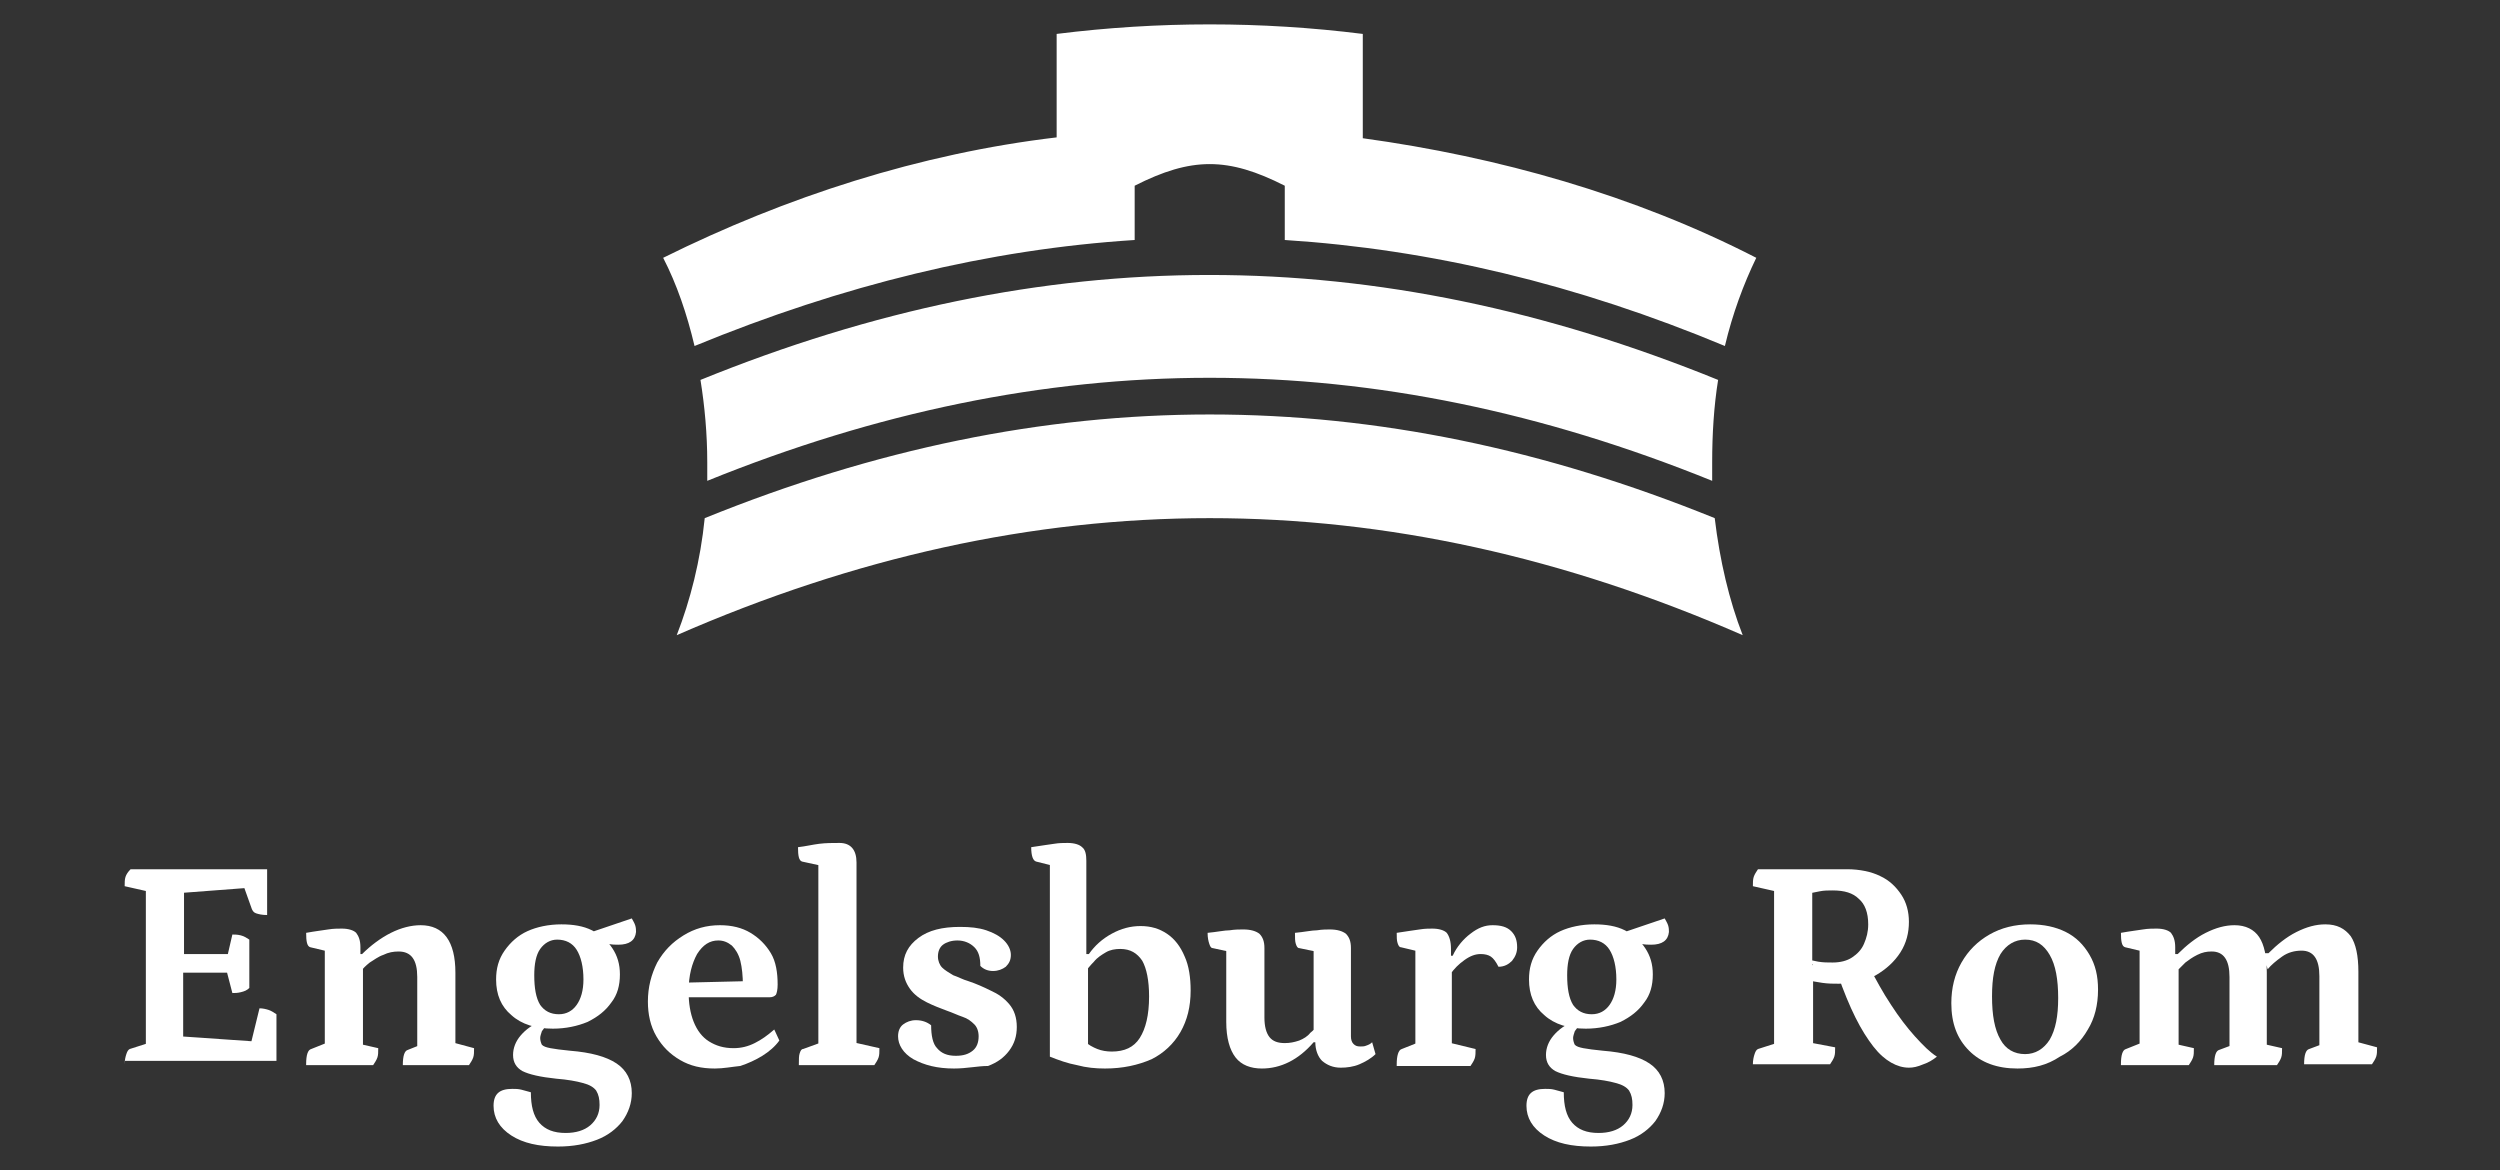
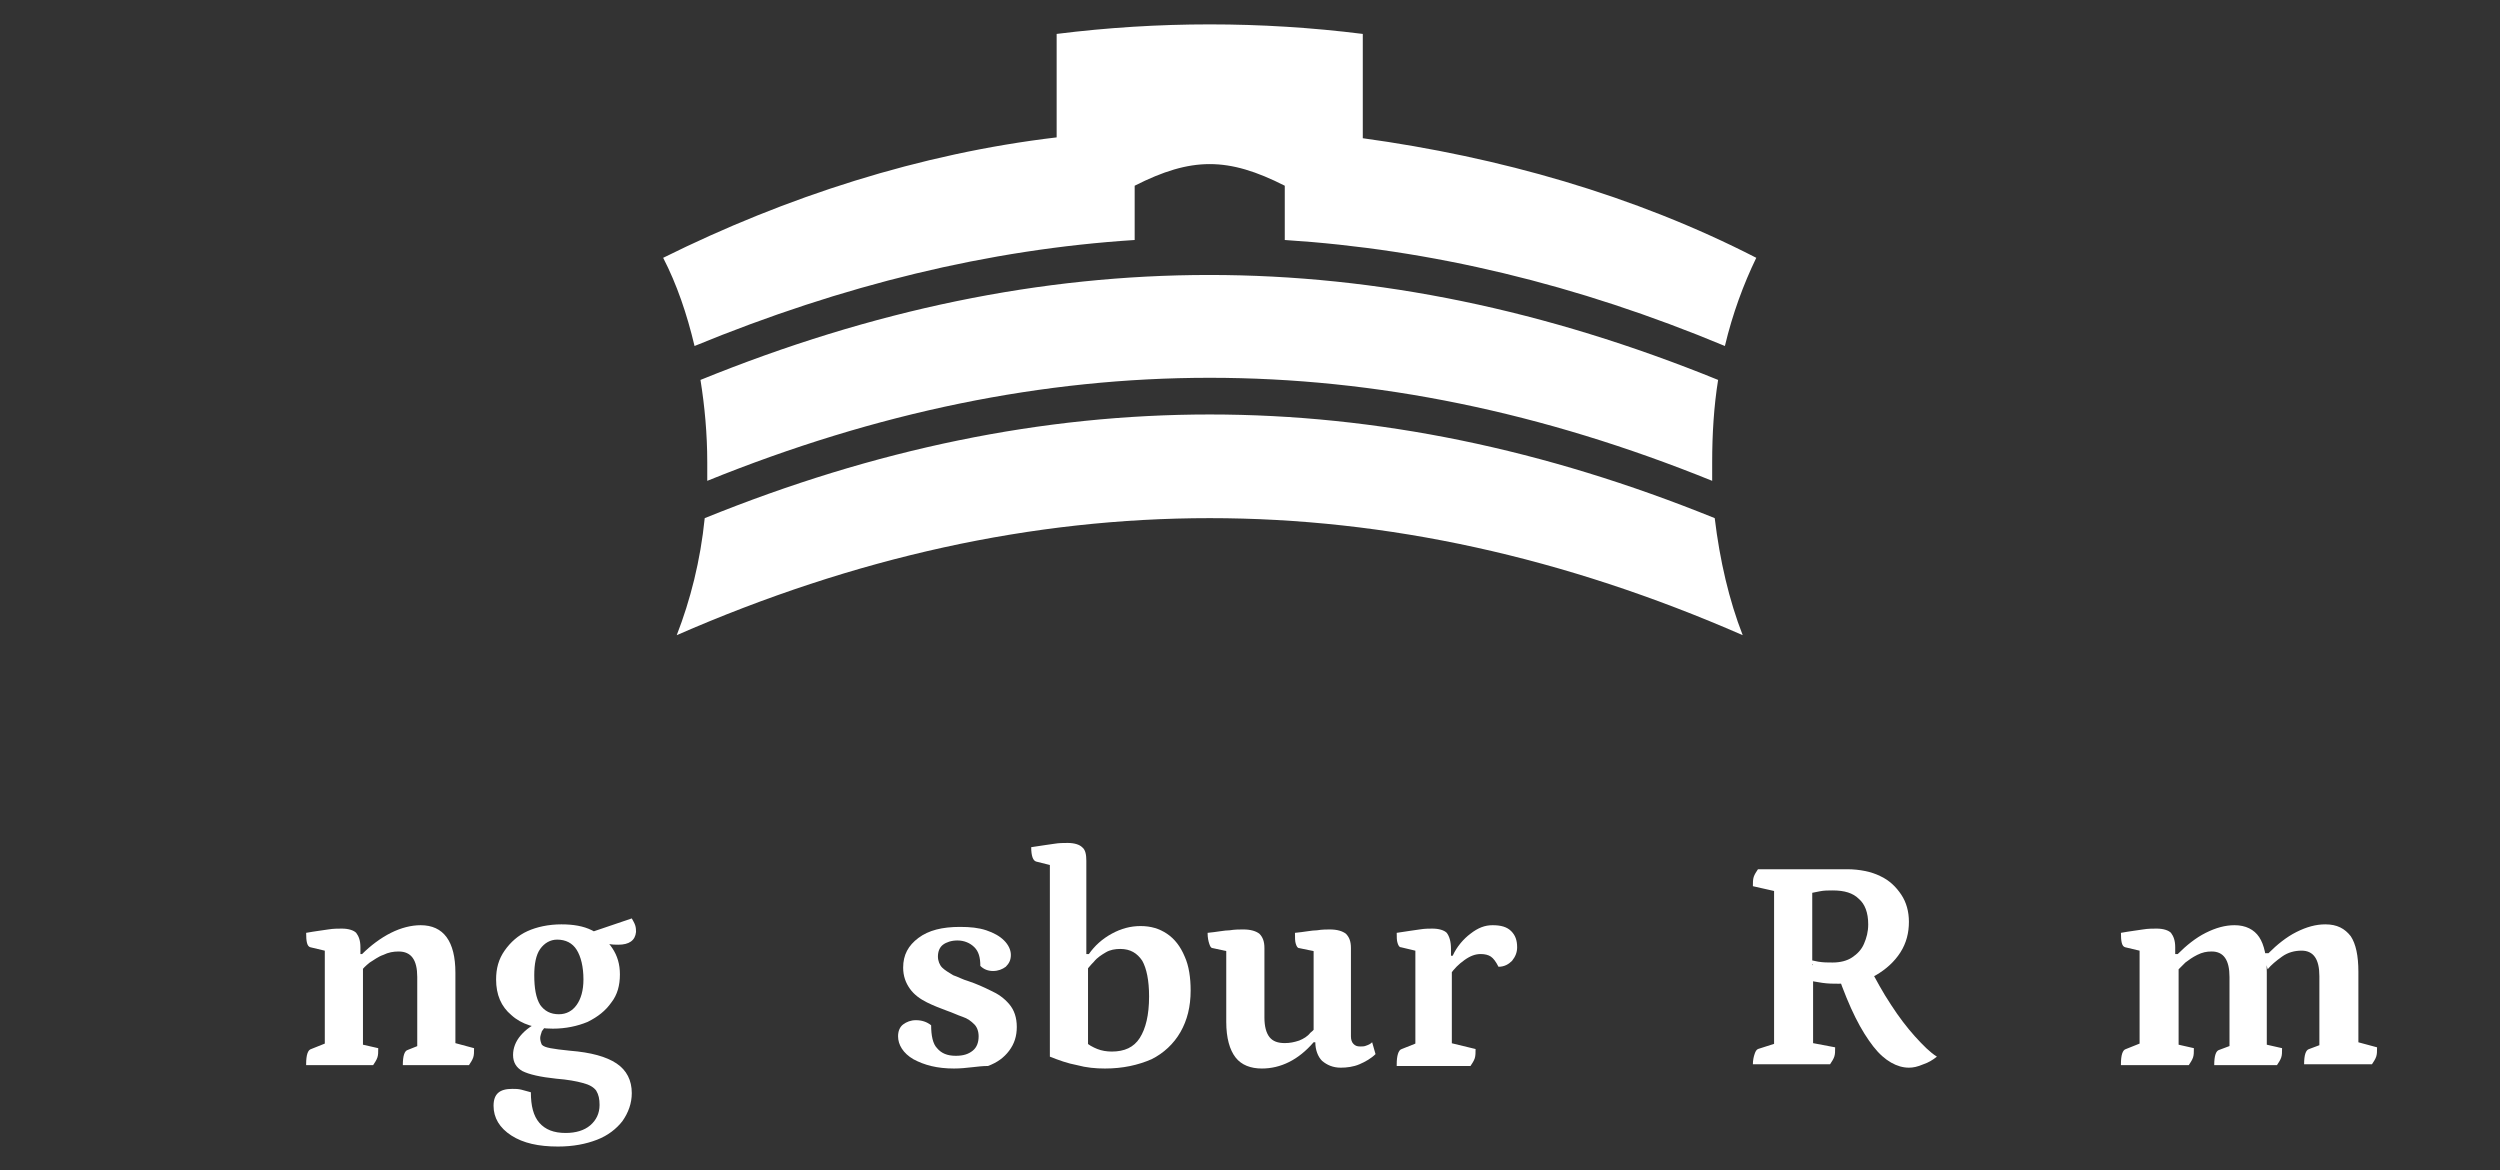
<svg xmlns="http://www.w3.org/2000/svg" version="1.1" id="Livello_2_00000129925442460378047420000002972517110481608861_" x="0px" y="0px" viewBox="0 0 294.8 138" style="enable-background:new 0 0 294.8 138;" xml:space="preserve">
  <rect x="0" y="0" width="294.8" height="138" fill="#333333" stroke="none" />
  <style type="text/css">
	.st0{fill:#FFFFFF;}
</style>
  <g>
    <g id="Livello_1-2">
      <path class="st0" d="M160.7,16.3V4c-12-1.5-24.1-1.5-36.1,0v12.2c-16.1,1.9-31.9,7-46.4,14.2c1.6,3.1,2.8,6.6,3.7,10.4    c17.5-7.2,34.7-11.4,51.9-12.5v-6.4c6.7-3.4,11-3.4,17.7,0v6.4c17.2,1.1,34.4,5.2,51.9,12.5c0.9-3.8,2.2-7.3,3.7-10.4    C192.7,23,176.7,18.5,160.7,16.3L160.7,16.3z M202.2,61.1c-40.2-16.3-78.9-16.3-119.1,0c-0.5,5-1.7,9.7-3.3,13.8    c42.1-18.4,83.6-18.4,125.7,0C203.9,70.8,202.8,66.1,202.2,61.1z M202.6,44.8c-40.6-16.5-79.4-16.5-120,0c0.5,3.1,0.8,6.4,0.8,9.7    c0,0.8,0,1.5,0,2.2c40-16.2,78.5-16.2,118.5,0c0-0.7,0-1.5,0-2.2C201.9,51.2,202.1,47.9,202.6,44.8z" />
    </g>
    <g>
-       <path class="st0" d="M14.7,125.5c0-0.5,0.1-0.9,0.2-1.2c0.1-0.3,0.2-0.5,0.4-0.6l2.5-0.8l-0.6,0.7v-19.1l0.6,0.7l-3.1-0.7    c0-0.4,0-0.8,0.1-1.1c0.1-0.3,0.3-0.6,0.6-0.9h16.1v5.4c-0.6,0-1-0.1-1.3-0.2c-0.3-0.1-0.4-0.3-0.5-0.5l-1-2.8l0.5,0.3l-7.9,0.6    l0.4-0.5v8l-0.4-0.3h6l-0.5,0.3l0.6-2.6c0.3,0,0.6,0,1,0.1c0.4,0.1,0.7,0.3,1,0.5v5.7c-0.3,0.3-0.6,0.4-1,0.5    c-0.4,0.1-0.7,0.1-1,0.1l-0.7-2.7l0.5,0.3h-6l0.4-0.4v8.3l-0.4-0.4l8.7,0.6l-0.4,0.6l1.1-4.5c0.4,0,0.8,0.1,1.1,0.2    c0.3,0.1,0.6,0.3,0.9,0.5v5.5H14.7z" />
      <path class="st0" d="M36.1,125.5c0-1.1,0.2-1.7,0.6-1.8l2-0.8l-0.4,0.6v-11.8l0.4,0.5l-2.1-0.5c-0.4-0.1-0.5-0.7-0.5-1.7    c1.1-0.2,2-0.3,2.6-0.4c0.6-0.1,1.2-0.1,1.6-0.1c0.8,0,1.4,0.2,1.7,0.5c0.3,0.4,0.5,0.9,0.5,1.7v0.9l-0.2-0.1h0.4    c1-1,2.2-1.9,3.4-2.5c1.2-0.6,2.4-0.9,3.5-0.9c2.7,0,4.1,1.9,4.1,5.6v8.7l-0.4-0.5l2.6,0.7c0,0.5,0,0.8-0.1,1.1    c-0.1,0.3-0.3,0.6-0.5,0.9h-7.8c0-1.1,0.2-1.7,0.6-1.8l1.5-0.6l-0.4,0.6v-8.6c0-2-0.7-3-2.2-3c-0.6,0-1.2,0.1-1.8,0.4    c-0.6,0.2-1.1,0.6-1.6,0.9c-0.5,0.4-0.8,0.7-1,1l0.2-0.6v9.7l-0.4-0.5l2.2,0.5c0,0.5,0,0.8-0.1,1.1c-0.1,0.3-0.3,0.6-0.5,0.9H36.1    z" />
      <path class="st0" d="M65.8,135.2c-2.3,0-4.1-0.4-5.5-1.3c-1.4-0.9-2.1-2.1-2.1-3.5c0-1.4,0.7-2,2.2-2c0.4,0,0.7,0,1.1,0.1    c0.4,0.1,0.7,0.2,1.1,0.3c0,1.6,0.3,2.8,1,3.6c0.7,0.8,1.7,1.2,3.1,1.2c1.2,0,2.2-0.3,2.9-0.9c0.7-0.6,1.1-1.4,1.1-2.4    c0-0.7-0.1-1.2-0.4-1.7c-0.3-0.4-0.8-0.7-1.6-0.9c-0.7-0.2-1.8-0.4-3.1-0.5c-1.9-0.2-3.2-0.5-4-0.9c-0.7-0.4-1.1-1-1.1-1.9    c0-0.8,0.3-1.6,0.9-2.3c0.6-0.7,1.4-1.3,2.5-1.7l0.6,0.4c-0.2,0.3-0.4,0.5-0.6,0.8c-0.1,0.3-0.2,0.6-0.2,0.8    c0,0.3,0.1,0.6,0.2,0.8c0.2,0.2,0.5,0.3,1,0.4c0.5,0.1,1.3,0.2,2.3,0.3c2.5,0.2,4.3,0.7,5.5,1.5c1.2,0.8,1.8,2,1.8,3.5    c0,1.2-0.4,2.3-1.1,3.3c-0.7,0.9-1.7,1.7-3,2.2C69.1,134.9,67.6,135.2,65.8,135.2z M65.2,121.3c-2,0-3.7-0.5-4.9-1.6    c-1.2-1-1.8-2.4-1.8-4.2c0-1.3,0.3-2.4,1-3.4c0.7-1,1.6-1.8,2.7-2.3c1.1-0.5,2.5-0.8,4-0.8c1.4,0,2.6,0.2,3.6,0.7    c1,0.5,1.8,1.2,2.4,2.1c0.6,0.9,0.9,1.9,0.9,3.1c0,1.3-0.3,2.4-1,3.3c-0.7,1-1.6,1.7-2.8,2.3C68.1,121,66.7,121.3,65.2,121.3z     M65.9,119.6c0.9,0,1.6-0.4,2.1-1.1c0.5-0.7,0.8-1.7,0.8-3c0-1.5-0.3-2.7-0.8-3.5c-0.5-0.8-1.3-1.2-2.3-1.2c-0.8,0-1.5,0.4-2,1.1    c-0.5,0.7-0.7,1.8-0.7,3.1c0,1.5,0.2,2.7,0.7,3.5C64.2,119.2,64.9,119.6,65.9,119.6z M72.9,111.4c-0.3,0-0.7,0-1.2-0.1    c-0.5,0-0.9-0.1-1.4-0.2c-0.4-0.1-0.8-0.2-1.1-0.2l-0.3-0.7l5.6-1.9c0.1,0.2,0.3,0.5,0.4,0.8c0.1,0.3,0.1,0.6,0.1,0.8    C74.9,110.9,74.2,111.4,72.9,111.4z" />
-       <path class="st0" d="M84.3,126c-1.6,0-2.9-0.3-4.1-1c-1.2-0.7-2.1-1.6-2.8-2.8c-0.7-1.2-1-2.6-1-4.1c0-1.7,0.4-3.2,1.1-4.6    c0.8-1.4,1.8-2.4,3.1-3.2c1.3-0.8,2.7-1.2,4.3-1.2c1.4,0,2.6,0.3,3.6,0.9c1,0.6,1.8,1.4,2.4,2.4c0.6,1,0.8,2.3,0.8,3.7    c0,0.6-0.1,1-0.2,1.2c-0.2,0.2-0.4,0.3-0.8,0.3H79.6v-1.7l8.4-0.2l-0.4,0.5c0-1.1-0.1-2.1-0.3-2.9c-0.2-0.8-0.6-1.4-1-1.8    c-0.5-0.4-1-0.6-1.6-0.6c-1,0-1.8,0.5-2.5,1.6c-0.6,1.1-1,2.5-1,4.4c0,1.4,0.2,2.6,0.6,3.6c0.4,1,1,1.8,1.8,2.3    c0.8,0.5,1.7,0.8,2.9,0.8c0.9,0,1.7-0.2,2.5-0.6c0.8-0.4,1.5-0.9,2.3-1.6l0.6,1.3c-0.5,0.7-1.2,1.3-2,1.8    c-0.8,0.5-1.7,0.9-2.6,1.2C86.3,125.8,85.3,126,84.3,126z" />
-       <path class="st0" d="M94.2,125.5c0-0.6,0-1,0.1-1.3c0.1-0.3,0.2-0.5,0.4-0.5l2.2-0.8l-0.4,0.5v-21.8l0.4,0.5l-2.3-0.5    c-0.4-0.1-0.5-0.7-0.5-1.7c0.9-0.1,1.7-0.3,2.5-0.4c0.8-0.1,1.6-0.1,2.4-0.1c1.3,0,2,0.8,2,2.3v21.7l-0.4-0.5l3.1,0.7    c0,0.5,0,0.8-0.1,1.1c-0.1,0.3-0.3,0.6-0.5,0.9H94.2z" />
      <path class="st0" d="M112.5,126c-2,0-3.5-0.4-4.8-1.1c-1.2-0.7-1.8-1.7-1.8-2.7c0-0.6,0.2-1.1,0.6-1.4c0.4-0.3,0.9-0.5,1.5-0.5    c0.7,0,1.3,0.2,1.8,0.6c0,1.2,0.2,2.2,0.7,2.7c0.5,0.6,1.2,0.9,2.2,0.9c0.9,0,1.5-0.2,2-0.6c0.5-0.4,0.7-1,0.7-1.7    c0-0.6-0.2-1.1-0.5-1.4c-0.4-0.4-0.8-0.7-1.4-0.9c-0.6-0.2-1.2-0.5-1.8-0.7c-0.8-0.3-1.6-0.6-2.4-1c-0.8-0.4-1.5-0.9-2-1.6    c-0.5-0.7-0.8-1.5-0.8-2.5c0-1.5,0.6-2.6,1.8-3.5c1.2-0.9,2.8-1.3,4.9-1.3c1.2,0,2.2,0.1,3.1,0.4c0.9,0.3,1.6,0.7,2.1,1.2    c0.5,0.5,0.8,1.1,0.8,1.7c0,0.6-0.2,1-0.6,1.4c-0.4,0.3-0.9,0.5-1.5,0.5c-0.6,0-1.1-0.2-1.5-0.6c0-1-0.2-1.7-0.7-2.2    c-0.5-0.5-1.2-0.8-2-0.8c-0.7,0-1.3,0.2-1.7,0.5c-0.4,0.3-0.6,0.8-0.6,1.4c0,0.5,0.2,1,0.5,1.3c0.3,0.3,0.8,0.6,1.3,0.9    c0.6,0.2,1.1,0.5,1.8,0.7c0.9,0.3,1.8,0.7,2.6,1.1c0.9,0.4,1.6,0.9,2.2,1.6c0.6,0.7,0.9,1.6,0.9,2.7c0,1.1-0.3,2-0.9,2.8    c-0.6,0.8-1.4,1.4-2.5,1.8C115.3,125.7,114,126,112.5,126z" />
      <path class="st0" d="M130.3,126c-1.1,0-2.2-0.1-3.3-0.4c-1.1-0.2-2.2-0.6-3.2-1v-23l0.4,0.5l-2-0.5c-0.4-0.1-0.6-0.7-0.6-1.7    c1.2-0.2,2.1-0.3,2.7-0.4c0.6-0.1,1.1-0.1,1.6-0.1c0.8,0,1.4,0.2,1.7,0.5c0.4,0.3,0.5,0.9,0.5,1.6v11.3l-0.1-0.3h0.4    c0.7-1,1.6-1.8,2.7-2.4s2.2-0.9,3.4-0.9c1.2,0,2.2,0.3,3.1,0.9c0.9,0.6,1.6,1.5,2.1,2.7c0.5,1.1,0.7,2.5,0.7,4    c0,1.9-0.4,3.5-1.2,4.9c-0.8,1.4-2,2.5-3.4,3.2C134.2,125.6,132.4,126,130.3,126z M131.1,124c1.5,0,2.6-0.5,3.3-1.6    c0.7-1.1,1.1-2.7,1.1-4.9c0-1.9-0.3-3.3-0.8-4.2c-0.6-0.9-1.4-1.4-2.6-1.4c-0.6,0-1.2,0.1-1.7,0.4c-0.5,0.3-1,0.6-1.4,1.1    c-0.4,0.4-0.8,0.9-1.2,1.4l0.5-1v9.7l-0.5-0.8c0.5,0.5,1.1,0.8,1.6,1C129.9,123.9,130.5,124,131.1,124z" />
      <path class="st0" d="M148.8,126c-1.3,0-2.4-0.4-3.1-1.3c-0.7-0.9-1.1-2.3-1.1-4.2v-8.7l0.7,0.5l-2.3-0.5c-0.2,0-0.3-0.2-0.4-0.5    c-0.1-0.3-0.2-0.7-0.2-1.3c1.1-0.1,2-0.3,2.6-0.3c0.6-0.1,1.2-0.1,1.6-0.1c0.9,0,1.5,0.2,1.9,0.5c0.4,0.4,0.6,0.9,0.6,1.7v8.2    c0,1,0.2,1.8,0.6,2.3c0.4,0.5,1,0.7,1.8,0.7c0.6,0,1.1-0.1,1.7-0.3c0.5-0.2,1-0.5,1.3-0.9c0.4-0.3,0.7-0.7,0.9-1l-0.5,0.9v-9.9    l0.7,0.5l-2.4-0.5c-0.2,0-0.3-0.2-0.4-0.5c-0.1-0.3-0.1-0.7-0.1-1.3c1.1-0.1,2-0.3,2.6-0.3c0.6-0.1,1.2-0.1,1.5-0.1    c0.9,0,1.5,0.2,1.9,0.5c0.4,0.4,0.6,0.9,0.6,1.7v10.4c0,0.4,0.1,0.7,0.3,0.9c0.2,0.2,0.4,0.3,0.8,0.3c0.2,0,0.5,0,0.7-0.1    c0.3-0.1,0.5-0.2,0.7-0.4l0.4,1.4c-0.5,0.5-1.2,0.9-1.9,1.2c-0.7,0.3-1.5,0.4-2.2,0.4c-0.9,0-1.6-0.3-2.2-0.8    c-0.5-0.5-0.8-1.3-0.8-2.2h-0.2C153.1,125,151,126,148.8,126z" />
      <path class="st0" d="M164.7,125.5c0-1,0.2-1.7,0.6-1.8l2-0.8l-0.4,0.6v-11.8l0.4,0.5l-2.1-0.5c-0.2,0-0.3-0.2-0.4-0.5    c-0.1-0.3-0.1-0.7-0.1-1.2c1.2-0.2,2.1-0.3,2.7-0.4c0.6-0.1,1.1-0.1,1.5-0.1c0.8,0,1.4,0.2,1.7,0.5c0.3,0.4,0.5,1,0.5,1.9v1.2    l-0.3-0.4h0.5c0.5-1.1,1.3-2,2.1-2.6c0.9-0.7,1.7-1,2.6-1c1,0,1.7,0.2,2.2,0.7c0.5,0.5,0.7,1.1,0.7,1.9c0,0.6-0.2,1.1-0.6,1.6    c-0.4,0.4-0.9,0.7-1.6,0.7c-0.3-0.6-0.6-1-0.9-1.2c-0.3-0.2-0.7-0.3-1.2-0.3c-0.6,0-1.2,0.2-1.9,0.7c-0.7,0.5-1.2,1-1.7,1.7    l0.2-0.9v9.7l-0.5-0.8l3.3,0.8c0,0.4,0,0.8-0.1,1.1c-0.1,0.3-0.3,0.6-0.5,0.9H164.7z" />
-       <path class="st0" d="M187.6,135.2c-2.3,0-4.1-0.4-5.5-1.3c-1.4-0.9-2.1-2.1-2.1-3.5c0-1.4,0.7-2,2.2-2c0.4,0,0.7,0,1.1,0.1    c0.4,0.1,0.7,0.2,1.1,0.3c0,1.6,0.3,2.8,1,3.6c0.7,0.8,1.7,1.2,3.1,1.2c1.2,0,2.2-0.3,2.9-0.9c0.7-0.6,1.1-1.4,1.1-2.4    c0-0.7-0.1-1.2-0.4-1.7c-0.3-0.4-0.8-0.7-1.6-0.9c-0.7-0.2-1.8-0.4-3.1-0.5c-1.9-0.2-3.2-0.5-4-0.9c-0.7-0.4-1.1-1-1.1-1.9    c0-0.8,0.3-1.6,0.9-2.3c0.6-0.7,1.4-1.3,2.5-1.7l0.6,0.4c-0.2,0.3-0.4,0.5-0.6,0.8c-0.1,0.3-0.2,0.6-0.2,0.8    c0,0.3,0.1,0.6,0.2,0.8c0.2,0.2,0.5,0.3,1,0.4c0.5,0.1,1.3,0.2,2.3,0.3c2.5,0.2,4.3,0.7,5.5,1.5c1.2,0.8,1.8,2,1.8,3.5    c0,1.2-0.4,2.3-1.1,3.3c-0.7,0.9-1.7,1.7-3,2.2C190.9,134.9,189.4,135.2,187.6,135.2z M187,121.3c-2,0-3.7-0.5-4.9-1.6    c-1.2-1-1.8-2.4-1.8-4.2c0-1.3,0.3-2.4,1-3.4c0.7-1,1.6-1.8,2.7-2.3c1.1-0.5,2.5-0.8,4-0.8c1.4,0,2.6,0.2,3.6,0.7    c1,0.5,1.8,1.2,2.4,2.1c0.6,0.9,0.9,1.9,0.9,3.1c0,1.3-0.3,2.4-1,3.3c-0.7,1-1.6,1.7-2.8,2.3C189.9,121,188.5,121.3,187,121.3z     M187.7,119.6c0.9,0,1.6-0.4,2.1-1.1c0.5-0.7,0.8-1.7,0.8-3c0-1.5-0.3-2.7-0.8-3.5c-0.5-0.8-1.3-1.2-2.3-1.2c-0.8,0-1.5,0.4-2,1.1    c-0.5,0.7-0.7,1.8-0.7,3.1c0,1.5,0.2,2.7,0.7,3.5C186,119.2,186.7,119.6,187.7,119.6z M194.7,111.4c-0.3,0-0.7,0-1.2-0.1    s-0.9-0.1-1.4-0.2c-0.4-0.1-0.8-0.2-1.1-0.2l-0.3-0.7l5.6-1.9c0.1,0.2,0.3,0.5,0.4,0.8c0.1,0.3,0.1,0.6,0.1,0.8    C196.7,110.9,196,111.4,194.7,111.4z" />
      <path class="st0" d="M206.7,125.5c0-0.5,0.1-0.9,0.2-1.2c0.1-0.3,0.2-0.5,0.4-0.6l2.5-0.8l-0.6,0.7v-19.1l0.6,0.7l-3.1-0.7    c0-0.4,0-0.8,0.1-1.1c0.1-0.3,0.3-0.6,0.5-0.9h10.5c1.5,0,2.9,0.3,3.9,0.8c1.1,0.5,1.9,1.3,2.5,2.2c0.6,0.9,0.9,2,0.9,3.2    c0,1.3-0.3,2.5-1,3.6c-0.7,1.1-1.7,2-2.9,2.7c-1.2,0.7-2.7,1-4.4,1c-0.6,0-1.2,0-1.9-0.1c-0.7-0.1-1.3-0.2-1.9-0.4h0.8v8.4    l-1.1-1.1l3.7,0.7c0,0.5,0,0.8-0.1,1.1c-0.1,0.3-0.3,0.6-0.5,0.9H206.7z M213.8,113.8l-0.7-0.7c0.3,0.1,0.8,0.2,1.3,0.3    c0.6,0.1,1.1,0.1,1.7,0.1c0.9,0,1.7-0.2,2.3-0.6c0.6-0.4,1.1-0.9,1.4-1.6c0.3-0.7,0.5-1.4,0.5-2.3c0-1.4-0.4-2.4-1.1-3    c-0.7-0.7-1.7-1-3.1-1c-0.5,0-1,0-1.5,0.1c-0.5,0.1-1,0.2-1.5,0.3l0.6-0.6V113.8z M225.1,125.9c-0.7,0-1.4-0.2-2.1-0.6    c-0.7-0.4-1.4-1-2.1-1.9c-0.7-0.9-1.4-2-2.1-3.4c-0.7-1.4-1.4-3.1-2.1-5.1l3.6-1.1c0.9,1.7,1.7,3.2,2.7,4.7    c0.9,1.4,1.9,2.7,2.8,3.7c1,1.1,1.8,1.9,2.6,2.4c-0.5,0.4-1,0.7-1.6,0.9C226.1,125.8,225.6,125.9,225.1,125.9z" />
-       <path class="st0" d="M237.9,126c-2.4,0-4.3-0.7-5.7-2.1c-1.4-1.4-2.1-3.2-2.1-5.6c0-1.8,0.4-3.4,1.2-4.8c0.8-1.4,1.9-2.5,3.3-3.3    c1.4-0.8,3-1.2,4.8-1.2c1.6,0,3,0.3,4.2,0.9c1.2,0.6,2.1,1.5,2.8,2.7c0.7,1.2,1,2.5,1,4.1c0,1.8-0.4,3.4-1.2,4.7    c-0.8,1.4-1.9,2.5-3.3,3.2C241.4,125.6,239.8,126,237.9,126z M238.8,124.3c1.2,0,2.2-0.6,2.9-1.7c0.7-1.2,1-2.8,1-4.9    c0-2.2-0.3-3.9-1-5.1c-0.7-1.2-1.6-1.8-2.9-1.8c-1.2,0-2.2,0.6-2.9,1.7c-0.7,1.2-1,2.8-1,5c0,2.2,0.3,3.9,1,5.1    C236.5,123.7,237.5,124.3,238.8,124.3z" />
      <path class="st0" d="M250.1,125.5c0-1.1,0.2-1.7,0.6-1.8l2-0.8l-0.4,0.5v-11.7l0.4,0.5l-2.1-0.5c-0.4-0.1-0.5-0.7-0.5-1.7    c1.1-0.2,2-0.3,2.6-0.4c0.6-0.1,1.2-0.1,1.6-0.1c0.8,0,1.4,0.2,1.7,0.5c0.3,0.4,0.5,0.9,0.5,1.7v0.9l-0.1-0.1h0.4    c1-1,2.1-1.9,3.3-2.5c1.2-0.6,2.3-0.9,3.4-0.9c1.3,0,2.3,0.5,2.9,1.4c0.6,0.9,0.9,2.3,0.9,4.2v8.9l-0.4-0.5l2.2,0.5    c0,0.5,0,0.8-0.1,1.1c-0.1,0.3-0.3,0.6-0.5,0.9h-7.4c0-1.1,0.2-1.7,0.6-1.8l1.6-0.6l-0.4,0.5v-8.5c0-2-0.7-3-2.1-3    c-0.6,0-1.1,0.1-1.7,0.4s-1,0.6-1.4,0.9c-0.4,0.4-0.7,0.7-1,1l0.2-0.6v9.7l-0.4-0.5l2.2,0.5c0,0.5,0,0.8-0.1,1.1    c-0.1,0.3-0.3,0.6-0.5,0.9H250.1z M271.7,125.5c0-1.1,0.2-1.7,0.6-1.8l1.6-0.6l-0.4,0.5v-8.5c0-2-0.7-3-2.1-3    c-0.8,0-1.6,0.2-2.3,0.7c-0.7,0.5-1.3,1-1.7,1.5l-0.5-1.9h0.6c1-1,2.1-1.9,3.3-2.5c1.2-0.6,2.3-0.9,3.4-0.9c1.4,0,2.3,0.5,3,1.4    c0.6,0.9,0.9,2.3,0.9,4.2v8.7l-0.4-0.5l2.6,0.7c0,0.5,0,0.8-0.1,1.1c-0.1,0.3-0.3,0.6-0.5,0.9H271.7z" />
    </g>
  </g>
</svg>